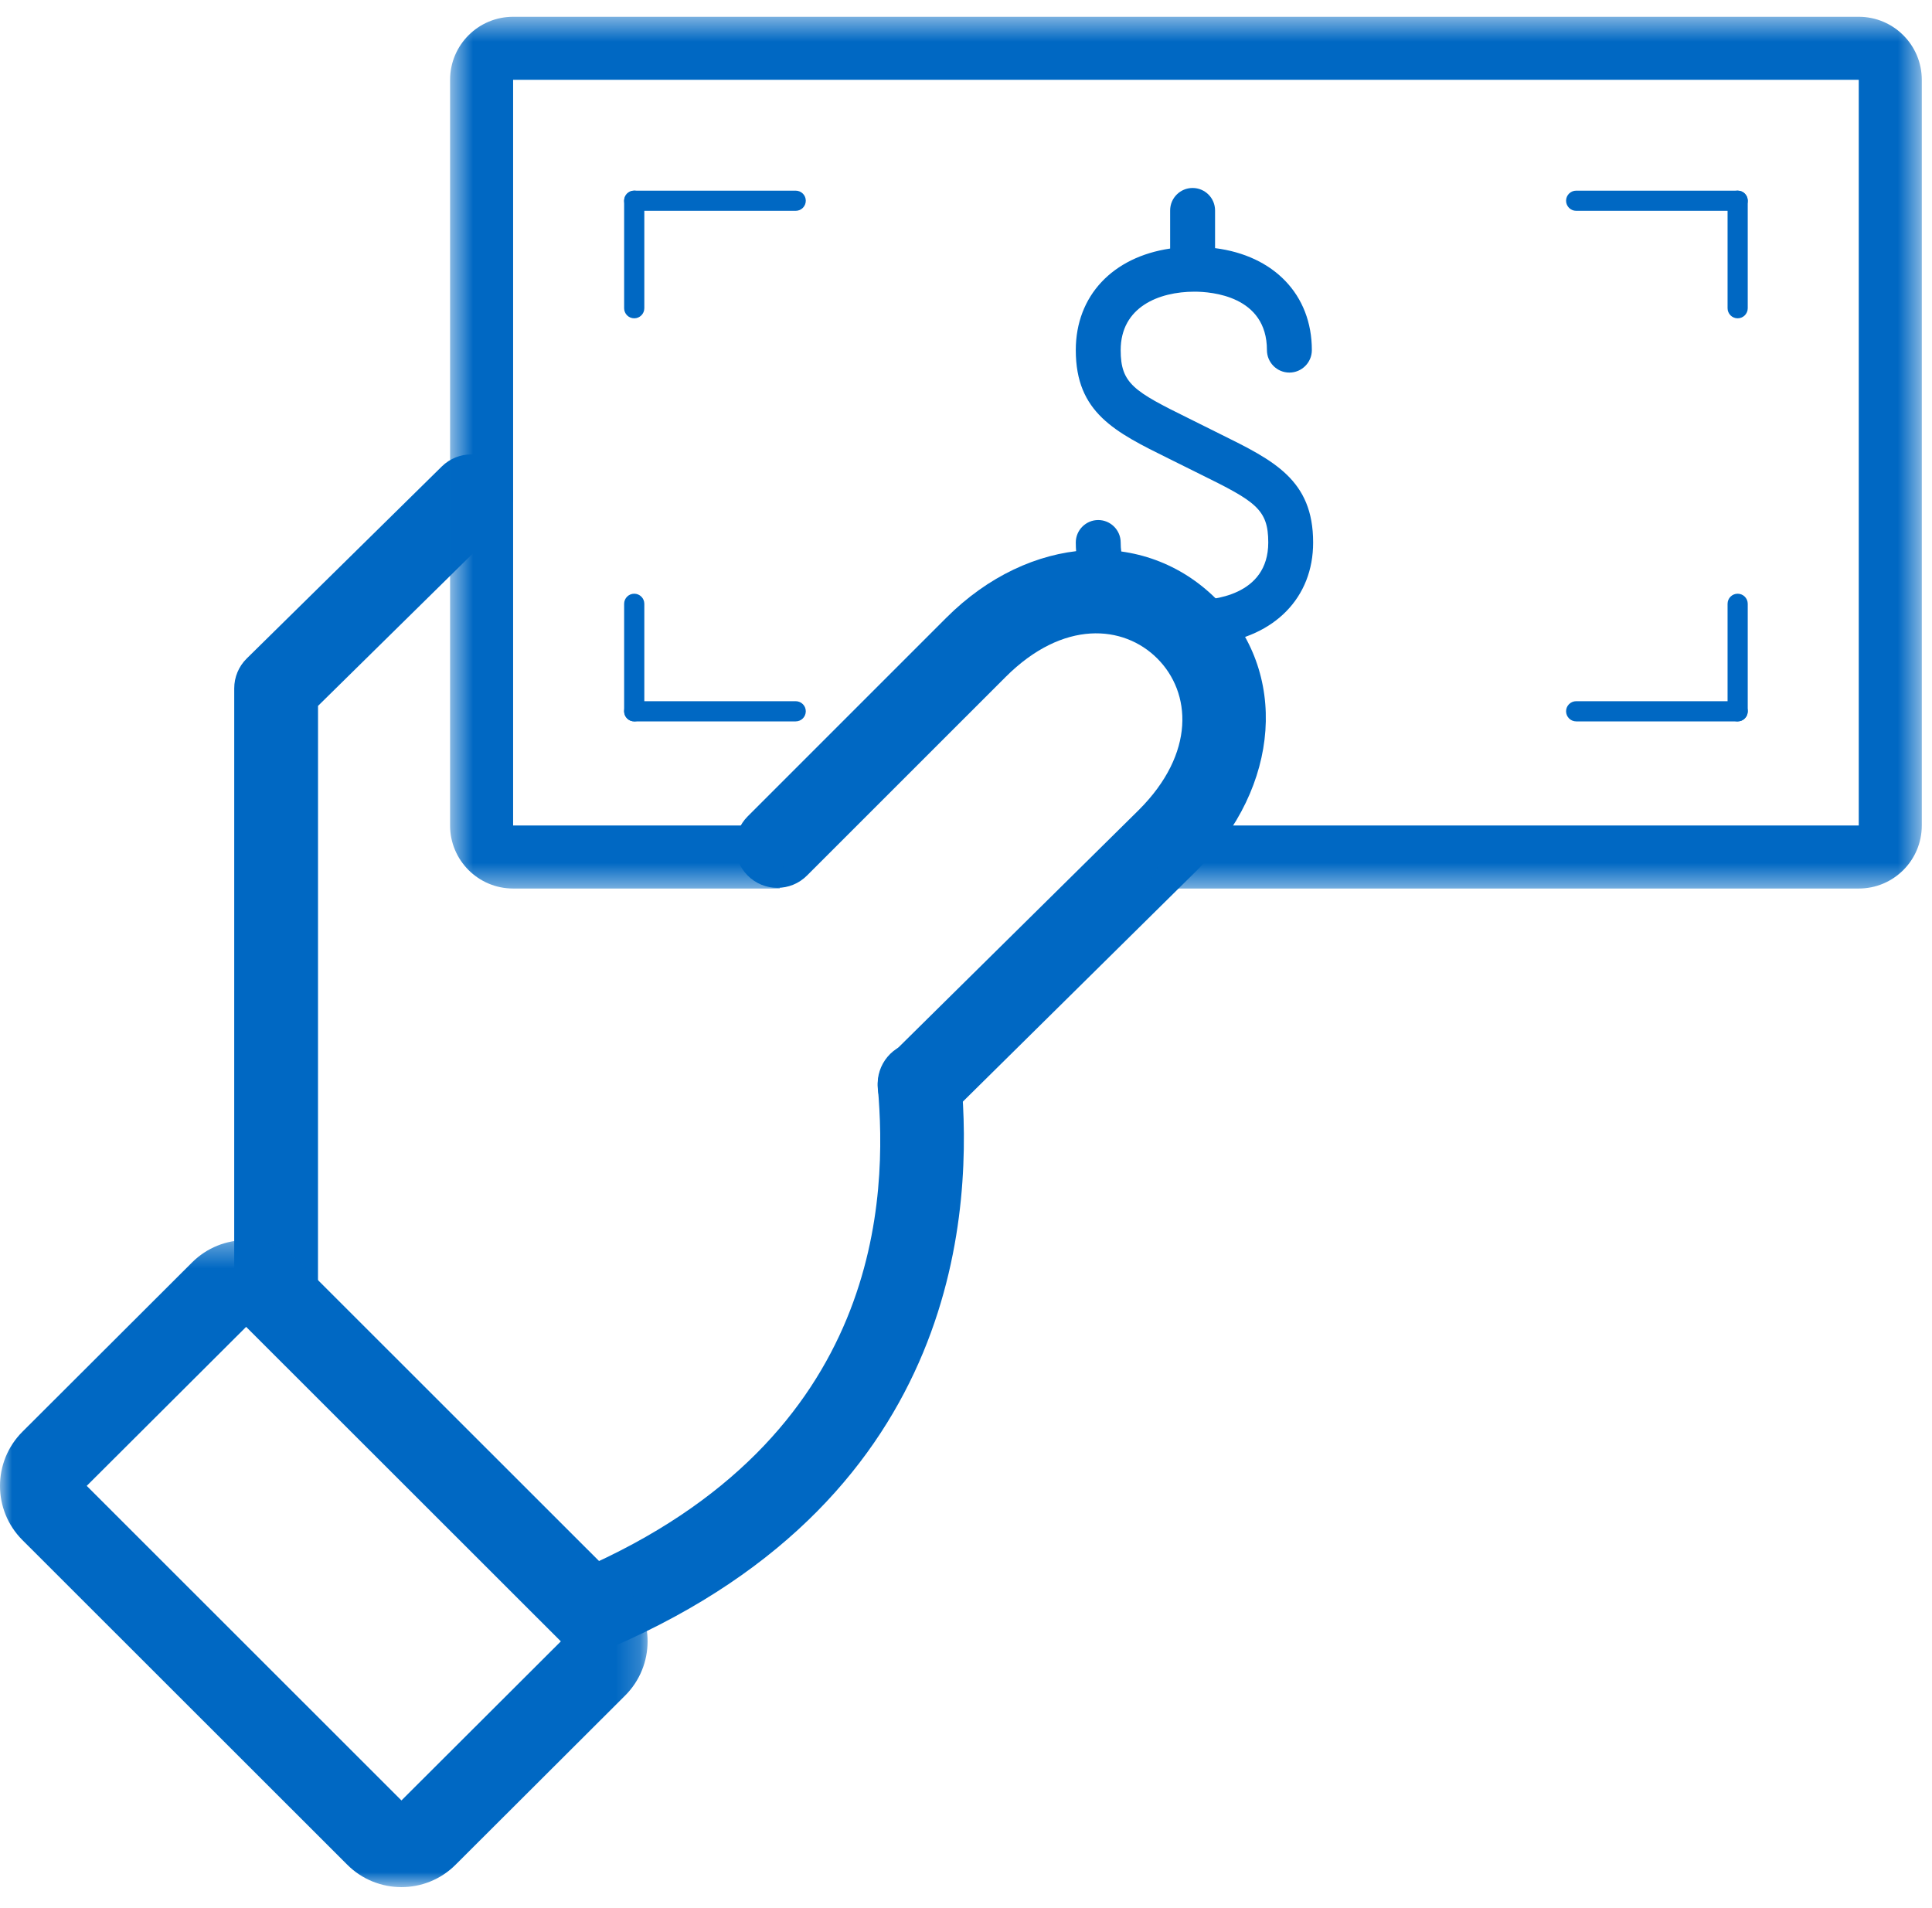
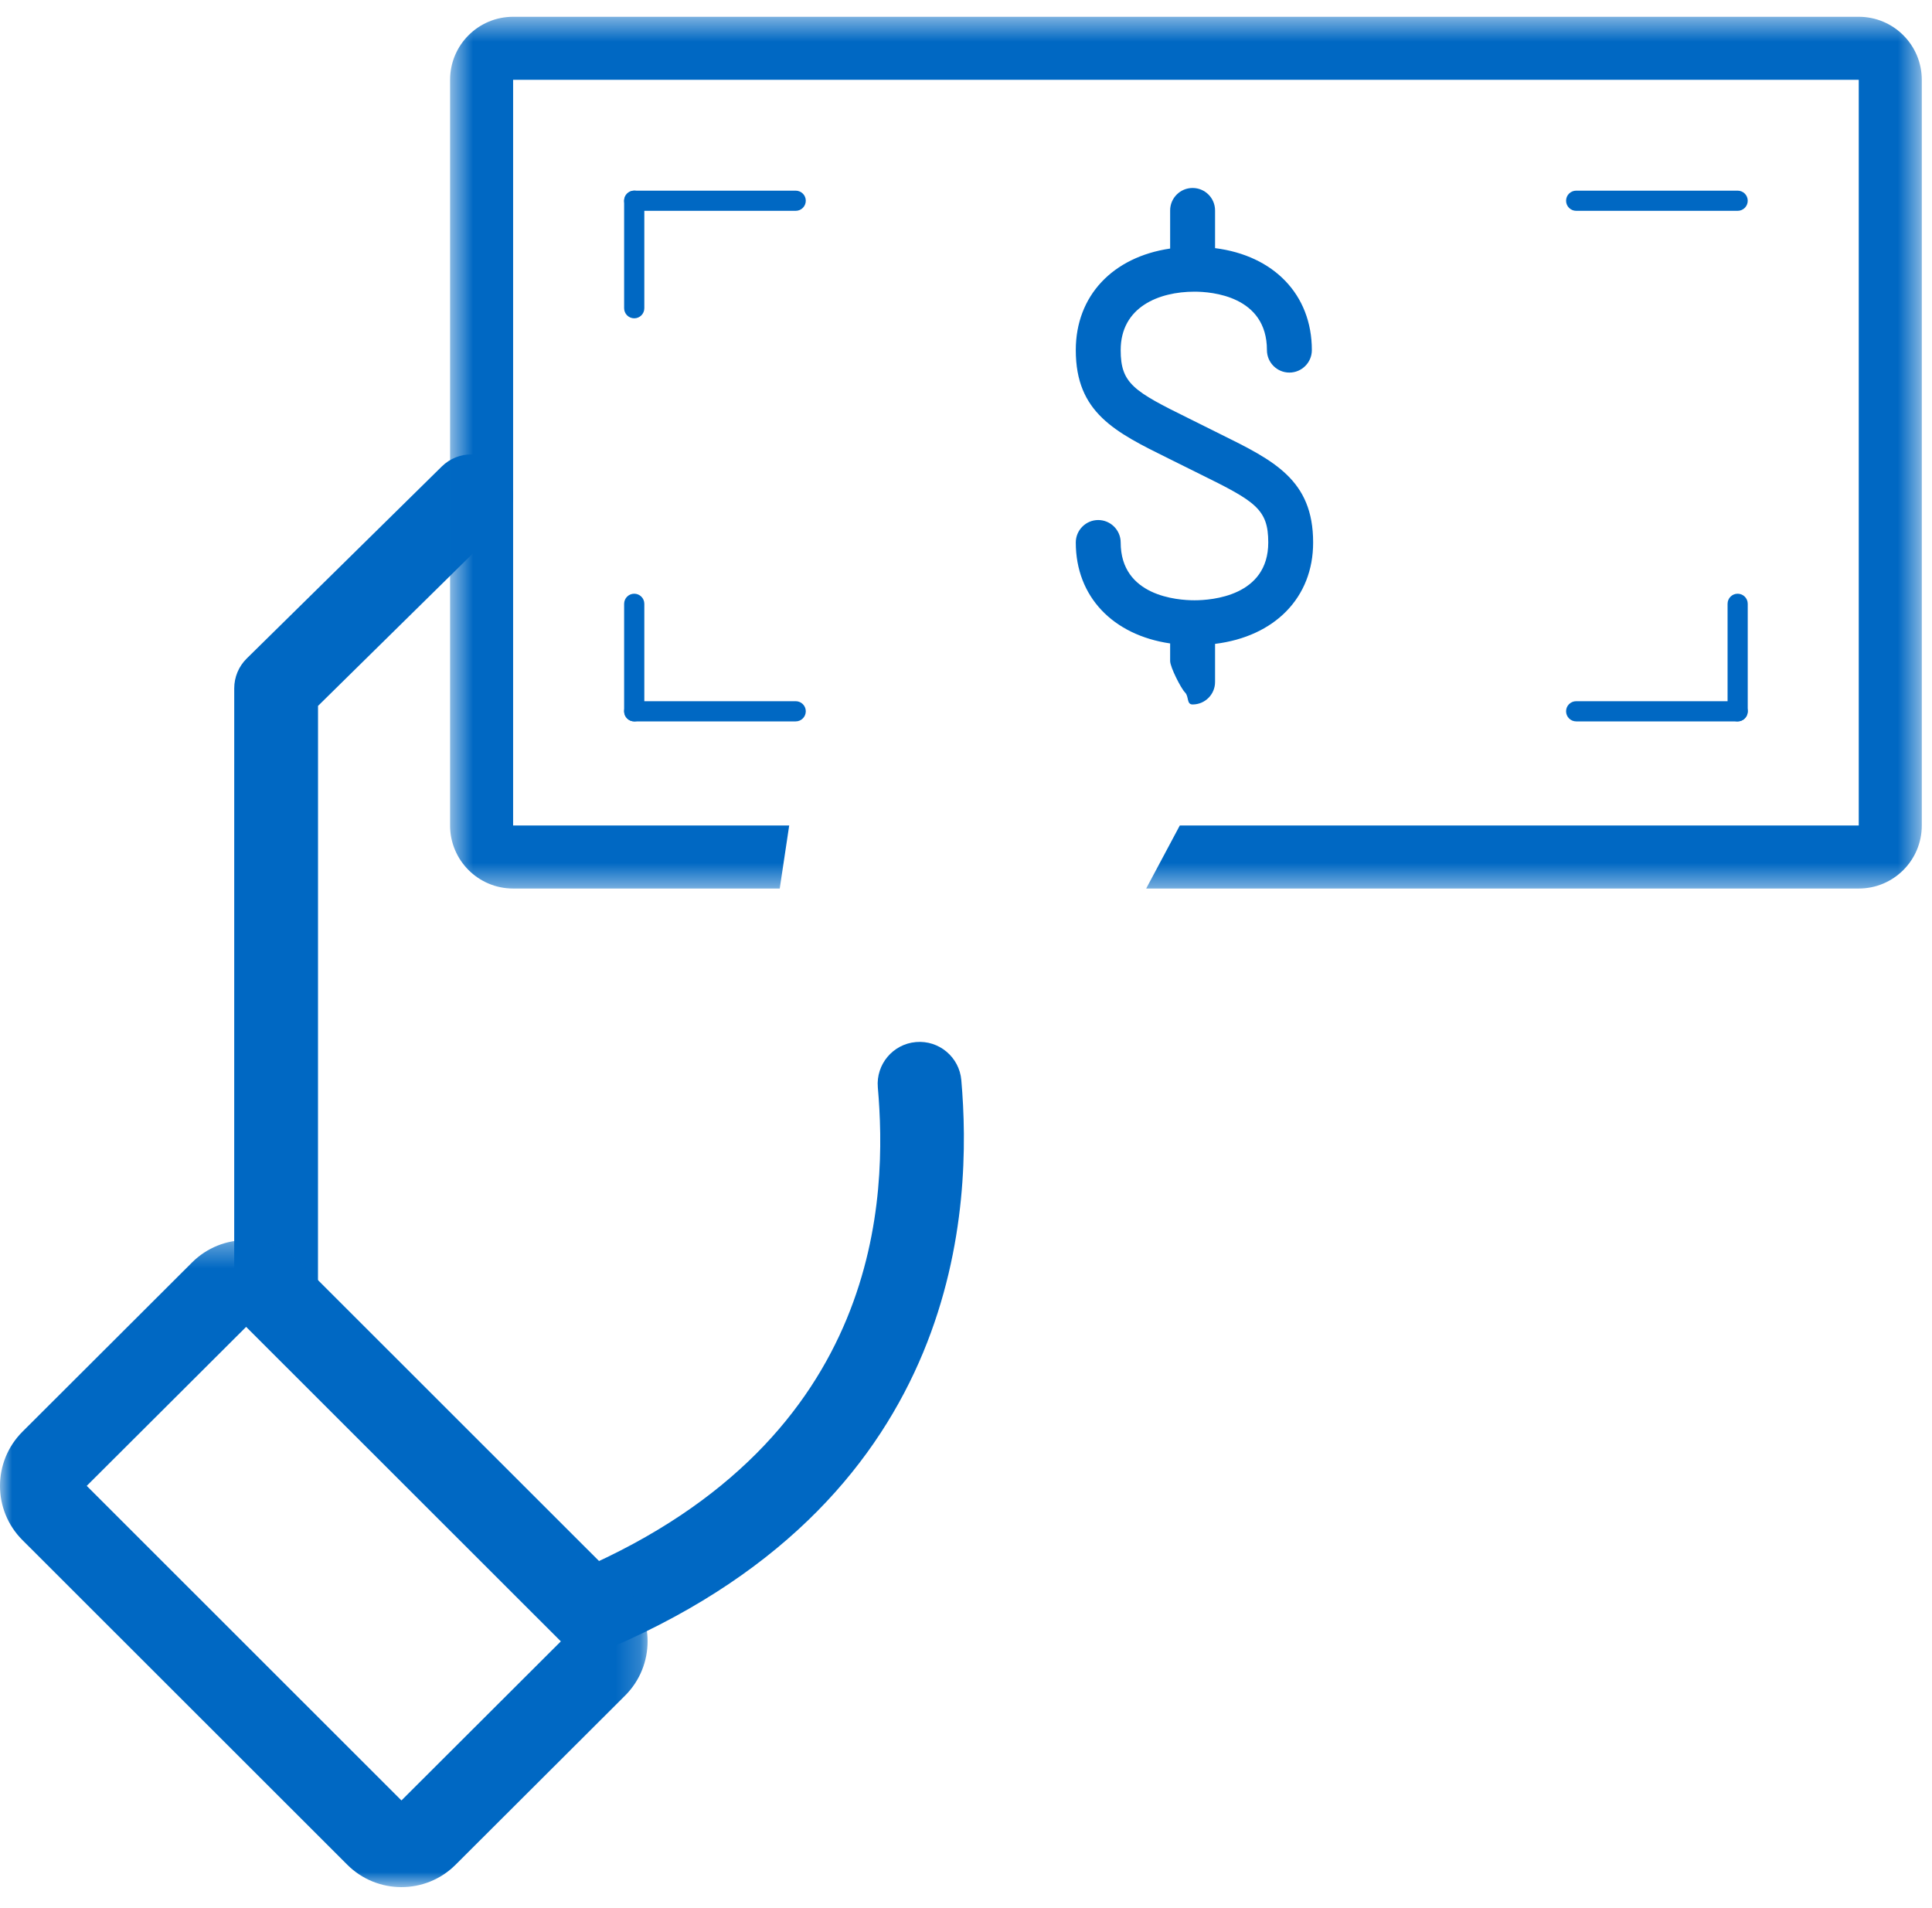
<svg xmlns="http://www.w3.org/2000/svg" xmlns:xlink="http://www.w3.org/1999/xlink" viewBox="0 0 80 79" version="1.1">
  <title>Icon</title>
  <desc>Created with Sketch.</desc>
  <defs>
    <polygon id="path-1" points="0 0.339 26.816 0.339 26.816 27.13 0 27.13" />
    <polygon id="path-3" points="0.55 0.465 61.49 0.465 61.49 36.563 0.55 36.563" />
  </defs>
  <g id="Page-1" stroke="none" stroke-width="1" fill="none" fill-rule="evenodd">
    <g id="Low-Engagement-Chequing-Account-Page---Campaign" transform="translate(-238, -916)">
      <g id="Section-2" transform="translate(136, 808)">
        <g id="Callout-/-One-Third" transform="translate(0, 108)">
          <g id="Icon" transform="translate(102, 0)">
            <path d="M32.948,8.73 L26.262,8.73 C26.031,8.73 25.844,8.543 25.844,8.312 C25.844,8.081 26.031,7.895 26.262,7.895 L32.948,7.895 C33.179,7.895 33.366,8.081 33.366,8.312 C33.366,8.543 33.179,8.73 32.948,8.73" id="Fill-1" fill="#0068C3" />
            <path d="M32.948,29.872 L26.262,29.872 C26.031,29.872 25.844,29.684 25.844,29.453 C25.844,29.222 26.031,29.036 26.262,29.036 L32.948,29.036 C33.179,29.036 33.366,29.222 33.366,29.453 C33.366,29.684 33.179,29.872 32.948,29.872" id="Fill-3" fill="#0068C3" />
            <path d="M71.952,8.73 L65.266,8.73 C65.036,8.73 64.848,8.543 64.848,8.312 C64.848,8.081 65.036,7.895 65.266,7.895 L71.952,7.895 C72.183,7.895 72.37,8.081 72.37,8.312 C72.37,8.543 72.183,8.73 71.952,8.73" id="Fill-5" fill="#0068C3" />
            <path d="M71.952,29.872 L65.266,29.872 C65.036,29.872 64.848,29.684 64.848,29.453 C64.848,29.222 65.036,29.036 65.266,29.036 L71.952,29.036 C72.183,29.036 72.37,29.222 72.37,29.453 C72.37,29.684 72.183,29.872 71.952,29.872" id="Fill-7" fill="#0068C3" />
            <path d="M26.262,13.181 C26.031,13.181 25.844,12.994 25.844,12.763 L25.844,8.312 C25.844,8.081 26.031,7.894 26.262,7.894 C26.493,7.894 26.68,8.081 26.68,8.312 L26.68,12.763 C26.68,12.994 26.493,13.181 26.262,13.181" id="Fill-9" fill="#0068C3" />
            <path d="M26.262,29.872 C26.031,29.872 25.844,29.684 25.844,29.453 L25.844,25.003 C25.844,24.772 26.031,24.585 26.262,24.585 C26.493,24.585 26.68,24.772 26.68,25.003 L26.68,29.453 C26.68,29.684 26.493,29.872 26.262,29.872" id="Fill-11" fill="#0068C3" />
-             <path d="M71.952,13.181 C71.722,13.181 71.535,12.994 71.535,12.763 L71.535,8.312 C71.535,8.081 71.722,7.894 71.952,7.894 C72.183,7.894 72.37,8.081 72.37,8.312 L72.37,12.763 C72.37,12.994 72.183,13.181 71.952,13.181" id="Fill-13" fill="#0068C3" />
            <path d="M71.952,29.872 C71.722,29.872 71.535,29.684 71.535,29.453 L71.535,25.003 C71.535,24.772 71.722,24.585 71.952,24.585 C72.183,24.585 72.37,24.772 72.37,25.003 L72.37,29.453 C72.37,29.684 72.183,29.872 71.952,29.872" id="Fill-15" fill="#0068C3" />
            <path d="M50.514,17.967 L49.234,17.33 C46.946,16.203 46.405,15.883 46.405,14.498 C46.405,12.714 47.984,12.078 49.461,12.078 C50.164,12.078 52.461,12.253 52.461,14.498 C52.461,15.011 52.877,15.428 53.391,15.428 C53.902,15.428 54.321,15.011 54.321,14.498 C54.321,12.198 52.741,10.581 50.313,10.275 L50.313,8.714 C50.313,8.2 49.896,7.784 49.383,7.784 C48.87,7.784 48.453,8.2 48.453,8.714 L48.453,10.292 C46.079,10.642 44.546,12.243 44.546,14.498 C44.546,17.09 46.167,17.89 48.412,18.998 L49.691,19.633 C51.979,20.76 52.516,21.08 52.516,22.463 C52.516,24.682 50.177,24.857 49.461,24.857 C48.745,24.857 46.405,24.682 46.405,22.463 C46.405,21.953 45.988,21.534 45.475,21.534 C44.962,21.534 44.546,21.953 44.546,22.463 C44.546,24.703 46.079,26.296 48.453,26.644 L48.453,27.371 C48.453,27.626 48.902,28.506 49.07,28.675 C49.238,28.844 49.126,29.171 49.383,29.171 C49.898,29.171 50.313,28.753 50.313,28.242 L50.313,26.662 C52.774,26.36 54.377,24.751 54.374,22.463 C54.374,19.871 52.755,19.073 50.514,17.967" id="Fill-17" fill="#0068C3" />
            <path d="M9.698,53.599 L9.699,28.503 C9.699,28.039 9.884,27.594 10.217,27.267 L18.295,19.315 C18.977,18.644 20.076,18.652 20.748,19.335 C21.42,20.018 21.411,21.116 20.728,21.788 L13.169,29.23 L13.167,53.6 C13.167,54.558 12.39,55.335 11.432,55.334 C10.474,55.334 9.697,54.557 9.698,53.599" id="Fill-19" fill="#0068C3" />
            <path d="M23.093,67.289 C22.711,66.411 23.116,65.389 23.995,65.007 C36.646,59.52 36.733,49.442 36.349,45.028 C36.267,44.075 36.973,43.232 37.928,43.15 C38.882,43.066 39.724,43.774 39.806,44.727 C40.253,49.85 39.95,61.869 25.375,68.191 C24.496,68.572 23.474,68.168 23.093,67.289" id="Fill-21" fill="#0068C3" />
-             <path d="M36.844,46.167 C36.171,45.486 36.178,44.387 36.858,43.714 L47.154,33.542 C49.514,31.186 49.33,28.676 47.921,27.267 C46.529,25.874 44.024,25.647 41.639,28.034 L33.415,36.256 C32.737,36.934 31.637,36.934 30.961,36.256 C30.284,35.579 30.284,34.479 30.961,33.804 L39.185,25.58 C42.629,22.136 47.39,21.828 50.373,24.814 C53.379,27.816 53.023,32.585 49.599,36.004 L39.298,46.182 C38.616,46.856 37.516,46.849 36.844,46.167" id="Fill-23" fill="#0068C3" />
            <g id="Group-27" transform="translate(0, 51.013)">
              <mask id="mask-2" fill="white">
                <use xlink:href="#path-1" />
              </mask>
              <g id="Clip-26" />
              <path d="M16.623,23.541 L23.223,16.954 L10.192,3.931 L3.591,10.515 L16.623,23.541 Z M14.379,26.202 L0.929,12.76 C-0.311,11.52 -0.309,9.51 0.93,8.272 L7.949,1.267 C9.189,0.026 11.202,0.032 12.438,1.267 L25.887,14.709 C27.127,15.95 27.124,17.96 25.885,19.198 L18.866,26.202 C17.626,27.443 15.615,27.437 14.379,26.202 Z" id="Fill-25" fill="#0068C3" mask="url(#mask-2)" />
            </g>
            <g id="Group-30" transform="translate(18.087, 0.23)">
              <mask id="mask-4" fill="white">
                <use xlink:href="#path-3" />
              </mask>
              <g id="Clip-29" />
              <path d="M58.88,3.075 L58.88,33.953 L30.766,33.953 L29.374,36.563 L58.88,36.563 C60.322,36.563 61.49,35.394 61.49,33.953 L61.49,3.075 C61.49,1.634 60.322,0.465 58.88,0.465 L3.16,0.465 C1.719,0.465 0.55,1.634 0.55,3.075 L0.55,33.953 C0.55,35.394 1.719,36.563 3.16,36.563 L14.2,36.563 L14.592,33.953 L3.16,33.953 L3.16,3.075 L58.88,3.075" id="Fill-28" fill="#0068C3" mask="url(#mask-4)" />
            </g>
          </g>
        </g>
      </g>
    </g>
  </g>
</svg>